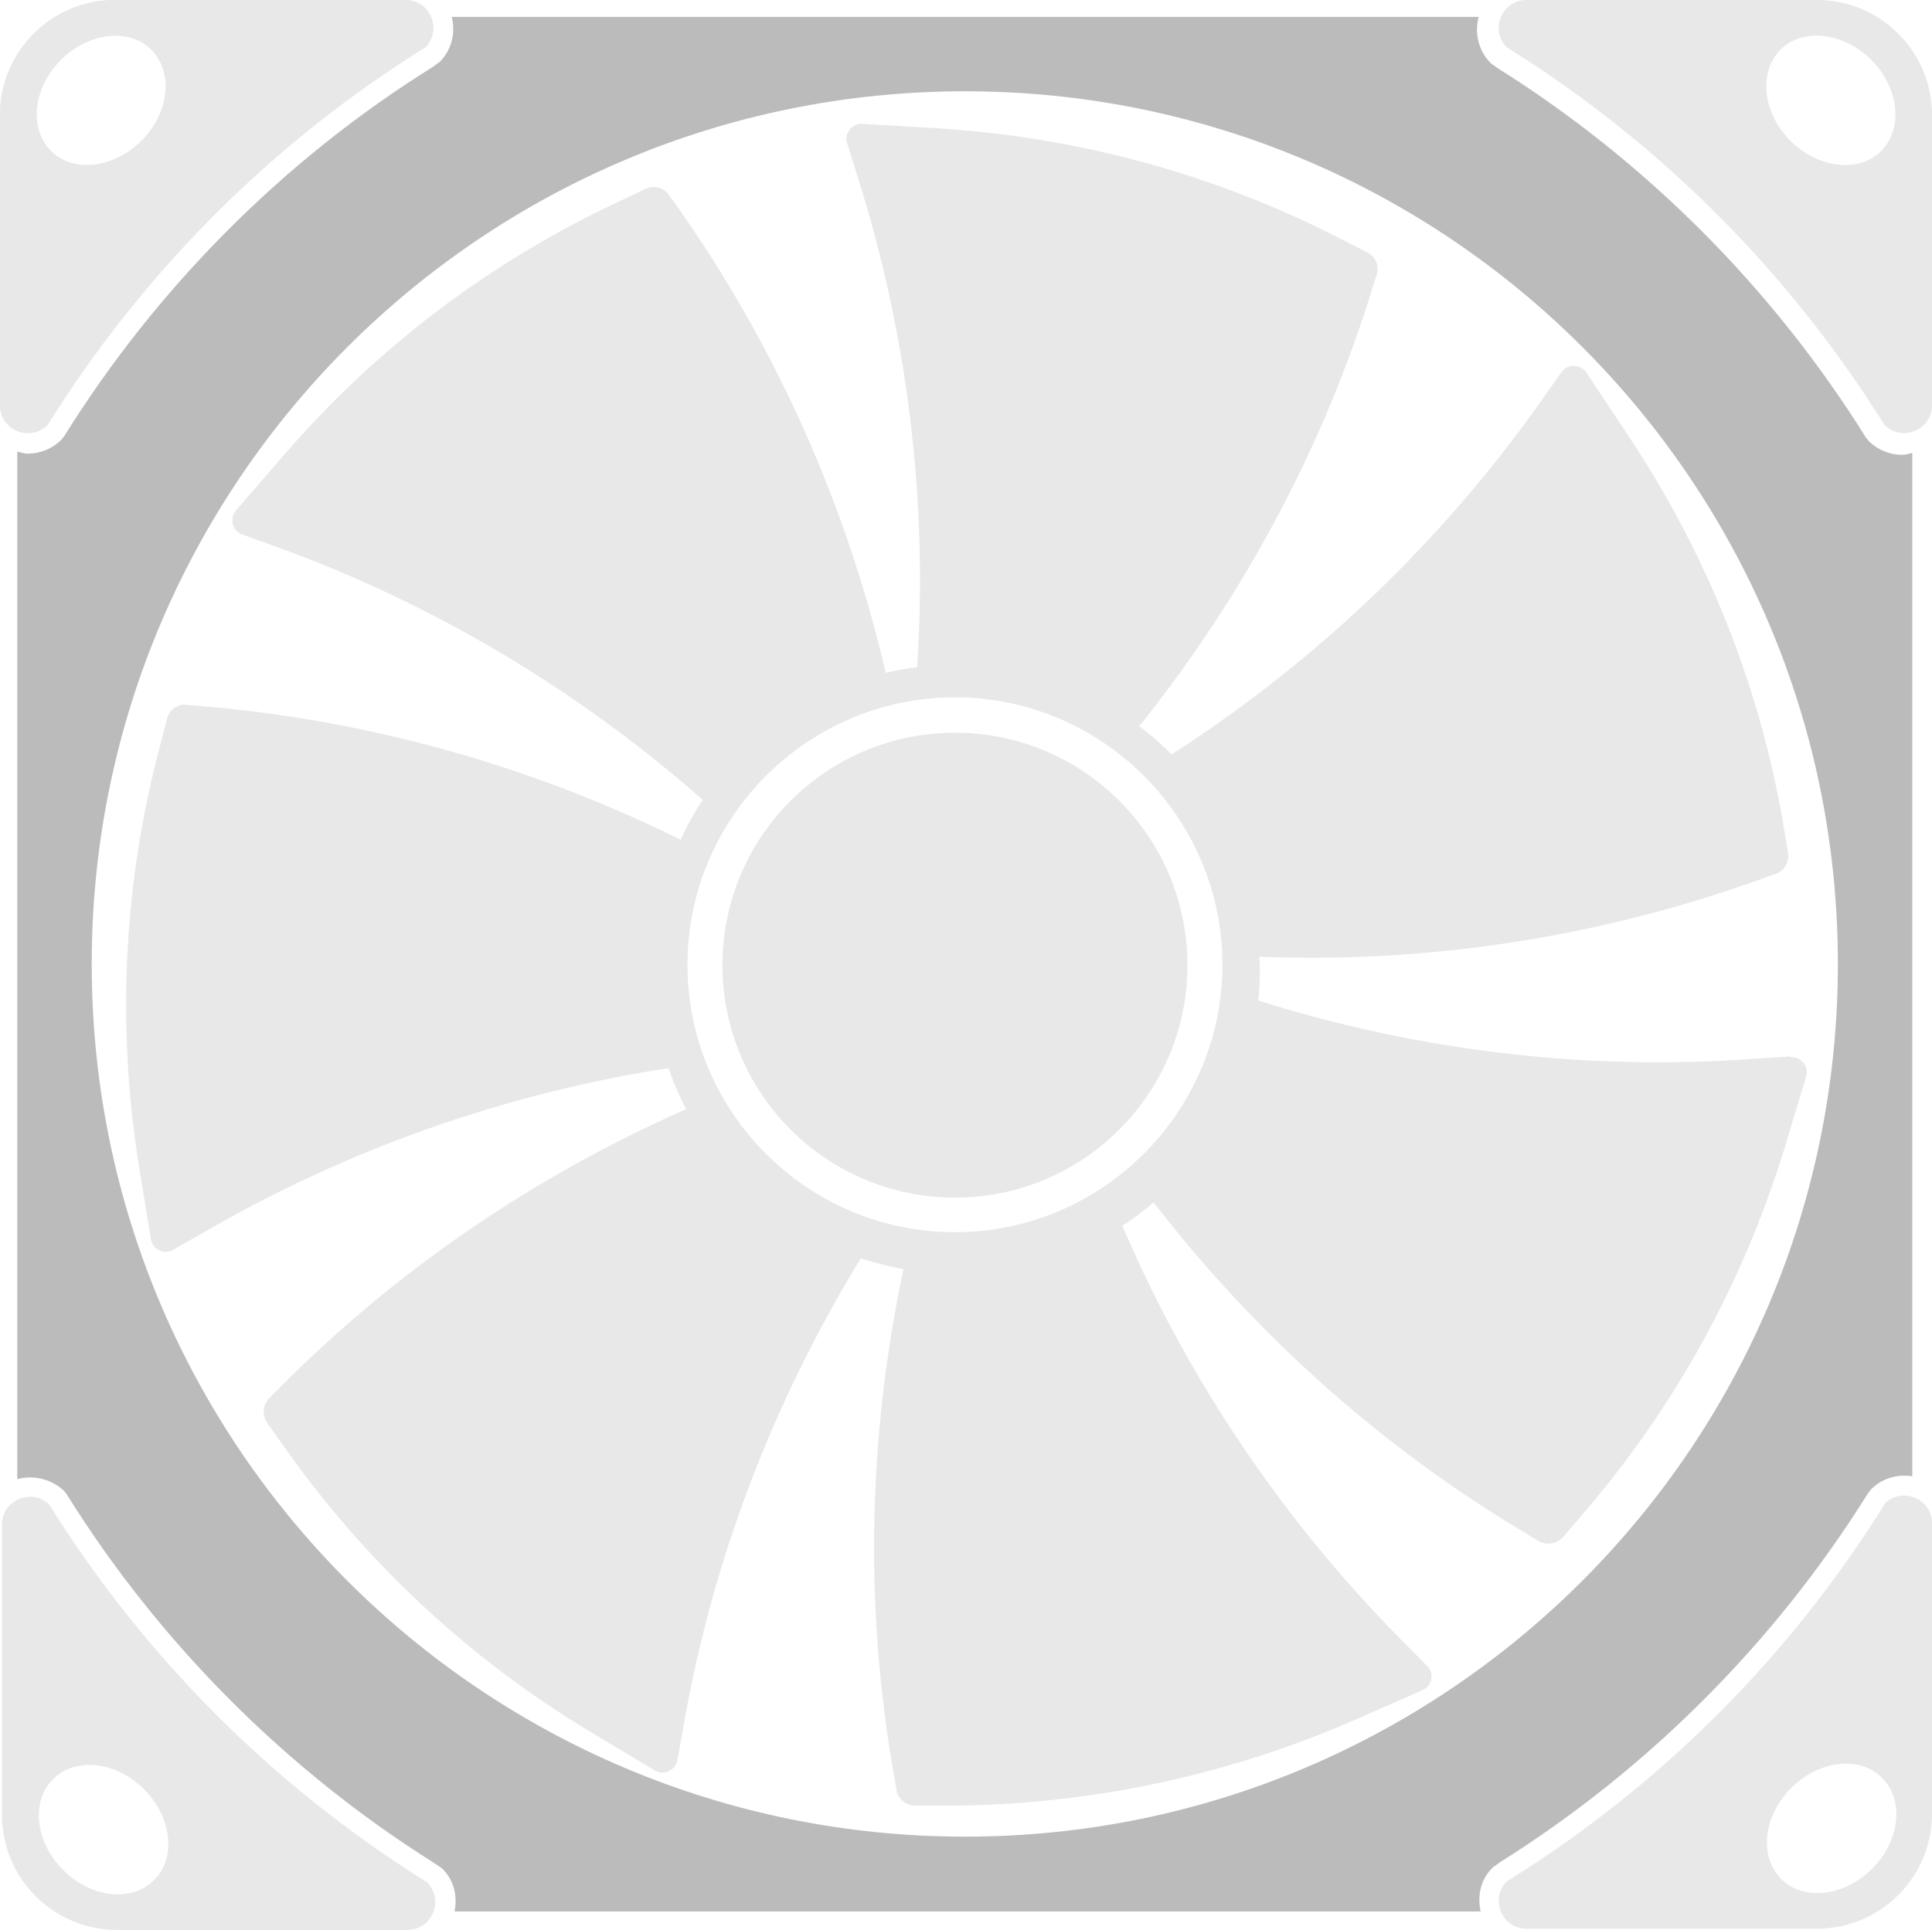
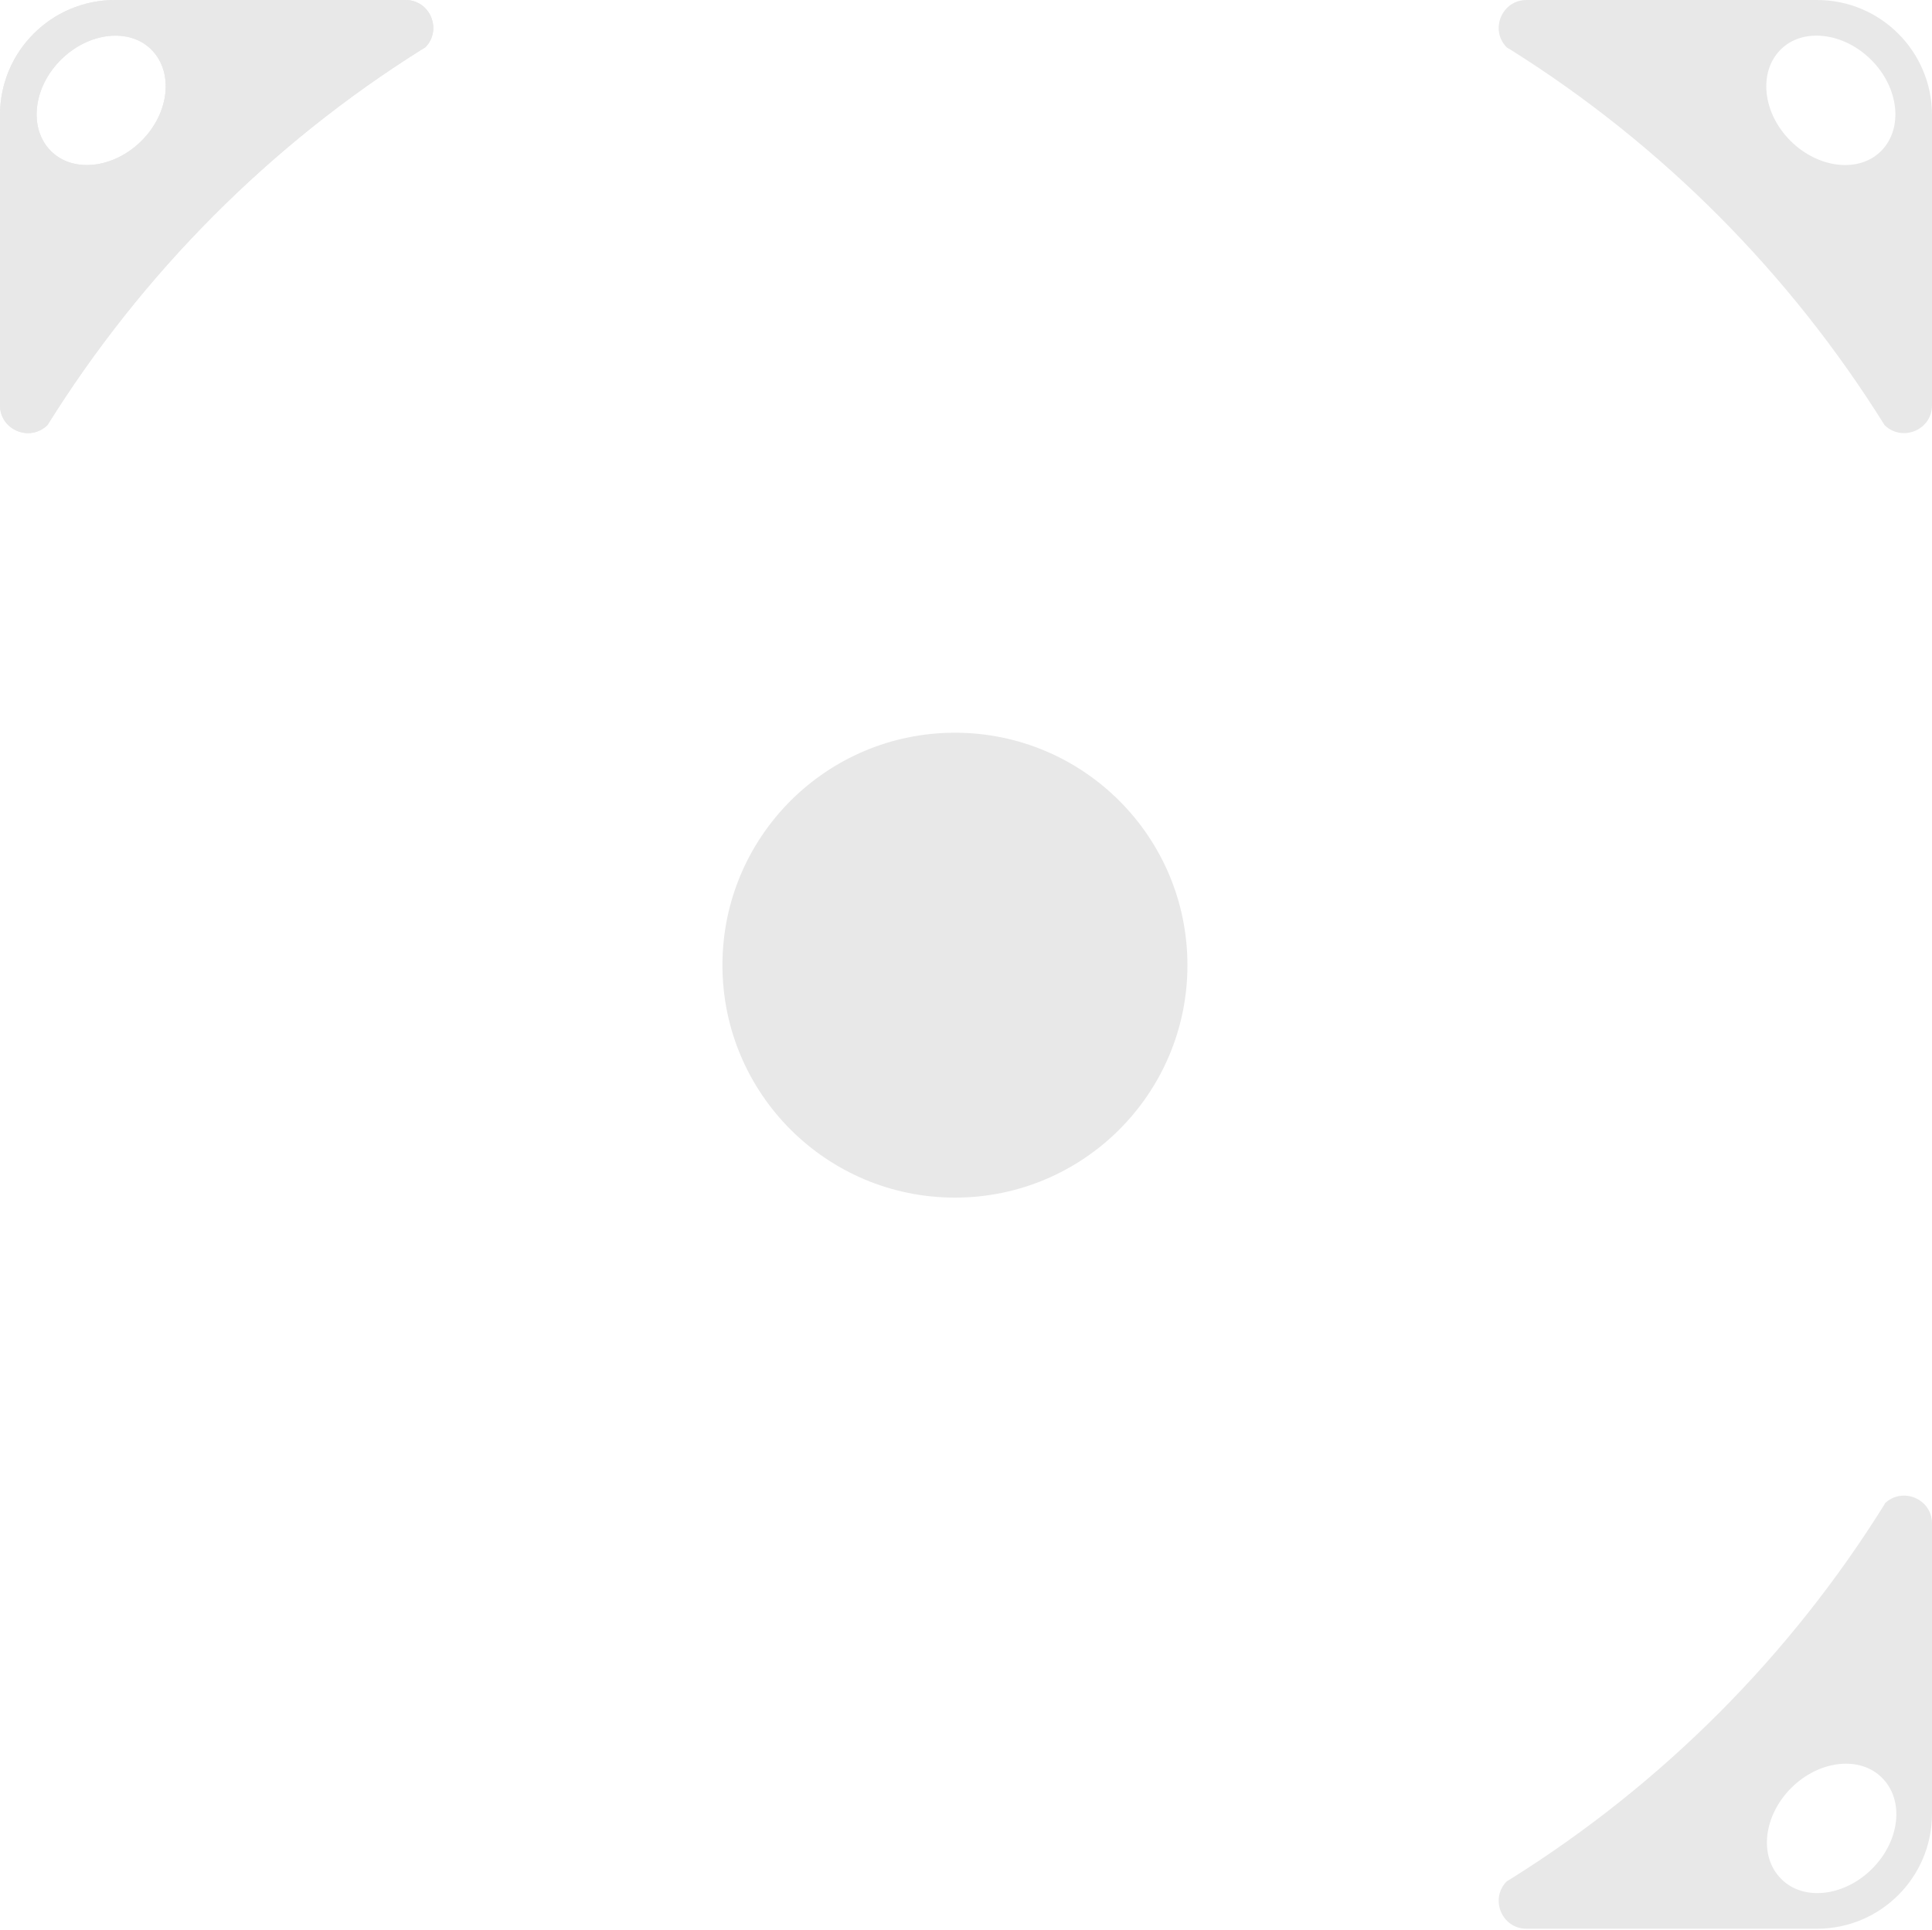
<svg xmlns="http://www.w3.org/2000/svg" id="Ebene_2" data-name="Ebene 2" viewBox="0 0 48.03 47.99">
  <defs>
    <style>
      .cls-1 {
        fill: #bbbbbc;
      }

      .cls-2 {
        fill: #e8e8e8;
      }
    </style>
  </defs>
  <g id="nf_f12" data-name="nf f12">
    <g>
      <g id="Ebene_16" data-name="Ebene 16">
        <g>
          <circle class="cls-2" cx="23.74" cy="24" r="5.78" />
-           <path class="cls-2" d="M44.49,26.27l-.91.06c-4.16.3-8.33-.2-12.3-1.45.03-.26.04-.52.04-.79,0-.1,0-.2-.02-.3,4.3.17,8.57-.51,12.59-1.97l.22-.08c.24-.06.38-.3.34-.54l-.12-.72c-.59-3.45-1.91-6.74-3.86-9.66l-1.03-1.55c-.15-.22-.46-.23-.62-.02l-.52.74c-2.44,3.45-5.51,6.39-9.05,8.69l-.12.08c-.25-.25-.52-.49-.81-.7,2.62-3.27,4.6-6.98,5.82-10.96l.07-.23c.1-.23,0-.48-.23-.6l-.65-.33c-3.1-1.6-6.52-2.53-10.02-2.75l-1.87-.11c-.26-.02-.46.24-.38.48l.27.86c1.24,3.94,1.74,8.06,1.47,12.17-.26.03-.52.08-.78.14-.98-4.2-2.75-8.16-5.23-11.66l-.14-.19c-.12-.21-.38-.29-.61-.18l-.65.31c-3.17,1.48-6,3.61-8.3,6.27l-1.22,1.41c-.17.2-.1.51.15.6l.86.31c3.89,1.41,7.48,3.55,10.59,6.29-.21.31-.39.65-.55.99-3.76-1.86-7.83-2.99-12-3.33l-.24-.02c-.24-.04-.47.1-.53.35l-.18.7c-.9,3.38-1.07,6.92-.52,10.39l.3,1.84c.04.26.33.4.55.27l.79-.45c3.56-2.06,7.47-3.44,11.53-4.07.12.35.26.69.44,1.02-3.81,1.68-7.26,4.04-10.17,6.99l-.17.17c-.18.16-.22.43-.08.64l.42.59c2.01,2.86,4.6,5.28,7.61,7.09l1.6.96c.23.14.52,0,.57-.24l.16-.9c.72-4.11,2.22-8.03,4.4-11.59.34.11.7.2,1.06.27-.89,4.18-.97,8.49-.22,12.67l.04.24c.02.24.23.43.47.43h.72c3.5,0,6.97-.72,10.18-2.12l1.71-.75c.24-.1.31-.42.12-.6l-.64-.65c-2.94-2.97-5.3-6.47-6.94-10.3.27-.17.53-.37.78-.58,2.58,3.34,5.74,6.15,9.34,8.28l.2.12c.2.14.47.1.64-.08l.47-.55c2.29-2.65,4-5.75,5.03-9.11l.54-1.78c.08-.25-.12-.51-.38-.49l-.02-.02ZM23.74,30.64c-3.67,0-6.65-2.99-6.65-6.65s2.99-6.65,6.65-6.65,6.65,2.99,6.65,6.65-2.99,6.65-6.65,6.65Z" />
        </g>
      </g>
      <g id="nf_a12x25_frame" data-name="nf a12x25 frame">
        <g>
-           <path class="cls-1" d="M36.81,47.53c-.09-.39,0-.81.31-1.1l.18-.13c3.68-2.31,6.84-5.48,9.14-9.17l.07-.09c.27-.28.66-.39,1.03-.33V11.26c-.08.02-.16.05-.25.05-.31,0-.61-.12-.84-.35l-.07-.09c-2.3-3.69-5.46-6.86-9.14-9.17l-.18-.13c-.3-.3-.41-.74-.3-1.15H11.23c.1.4,0,.82-.3,1.12l-.18.13C7.06,3.97,3.9,7.15,1.6,10.84l-.07.09c-.23.23-.53.35-.84.35-.09,0-.17-.03-.26-.05v25.55c.41-.11.85,0,1.16.29l.07.09c2.3,3.69,5.46,6.86,9.14,9.17l.19.13c.29.28.39.69.31,1.07h25.52,0ZM2.28,23.97C2.28,11.99,12,2.27,23.99,2.27s21.7,9.72,21.7,21.7-9.72,21.7-21.7,21.7S2.28,35.96,2.28,23.97Z" />
          <path class="cls-2" d="M10.08,0H2.86C1.28,0,0,1.28,0,2.86v7.22c0,.61.74.92,1.18.49C3.53,6.8,6.71,3.6,10.47,1.24l.1-.06c.43-.43.13-1.18-.49-1.18ZM3.52,3.5c-.69.69-1.71.81-2.26.25s-.44-1.57.25-2.26c.69-.69,1.71-.81,2.26-.25.55.56.44,1.57-.25,2.26Z" />
          <path class="cls-2" d="M10.08,0H2.86C1.28,0,0,1.28,0,2.86v7.22c0,.61.74.92,1.18.49C3.53,6.8,6.71,3.6,10.47,1.24l.1-.06c.43-.43.13-1.18-.49-1.18ZM3.52,3.5c-.69.69-1.71.81-2.26.25s-.44-1.57.25-2.26c.69-.69,1.71-.81,2.26-.25.55.56.44,1.57-.25,2.26Z" />
          <path class="cls-2" d="M37.46,1.18l.1.06c3.76,2.36,6.94,5.56,9.29,9.33.44.43,1.18.12,1.18-.49V2.86c0-1.58-1.28-2.86-2.86-2.86h-7.22c-.62,0-.92.75-.49,1.18ZM44.26,1.24c.55-.56,1.57-.44,2.26.25.69.69.8,1.7.25,2.26s-1.57.44-2.26-.25-.8-1.7-.25-2.26Z" />
-           <path class="cls-2" d="M10.63,46.81l-.1-.06c-3.77-2.37-6.95-5.56-9.3-9.33-.43-.43-1.18-.13-1.18.49v7.22c0,1.58,1.28,2.86,2.86,2.86h7.22c.61,0,.92-.74.49-1.18h.01ZM3.83,46.75c-.56.56-1.57.44-2.26-.25-.69-.69-.81-1.71-.25-2.26.56-.56,1.57-.44,2.26.25s.81,1.71.25,2.26Z" />
          <path class="cls-2" d="M46.86,37.39c-2.35,3.78-5.53,6.97-9.3,9.33l-.1.06c-.43.43-.13,1.18.49,1.18h7.22c1.58,0,2.86-1.28,2.86-2.86v-7.22c0-.61-.74-.92-1.18-.49h0ZM46.54,46.47c-.69.69-1.71.81-2.26.25-.56-.56-.44-1.57.25-2.26s1.71-.81,2.26-.25c.56.56.44,1.57-.25,2.26Z" />
        </g>
      </g>
    </g>
  </g>
</svg>